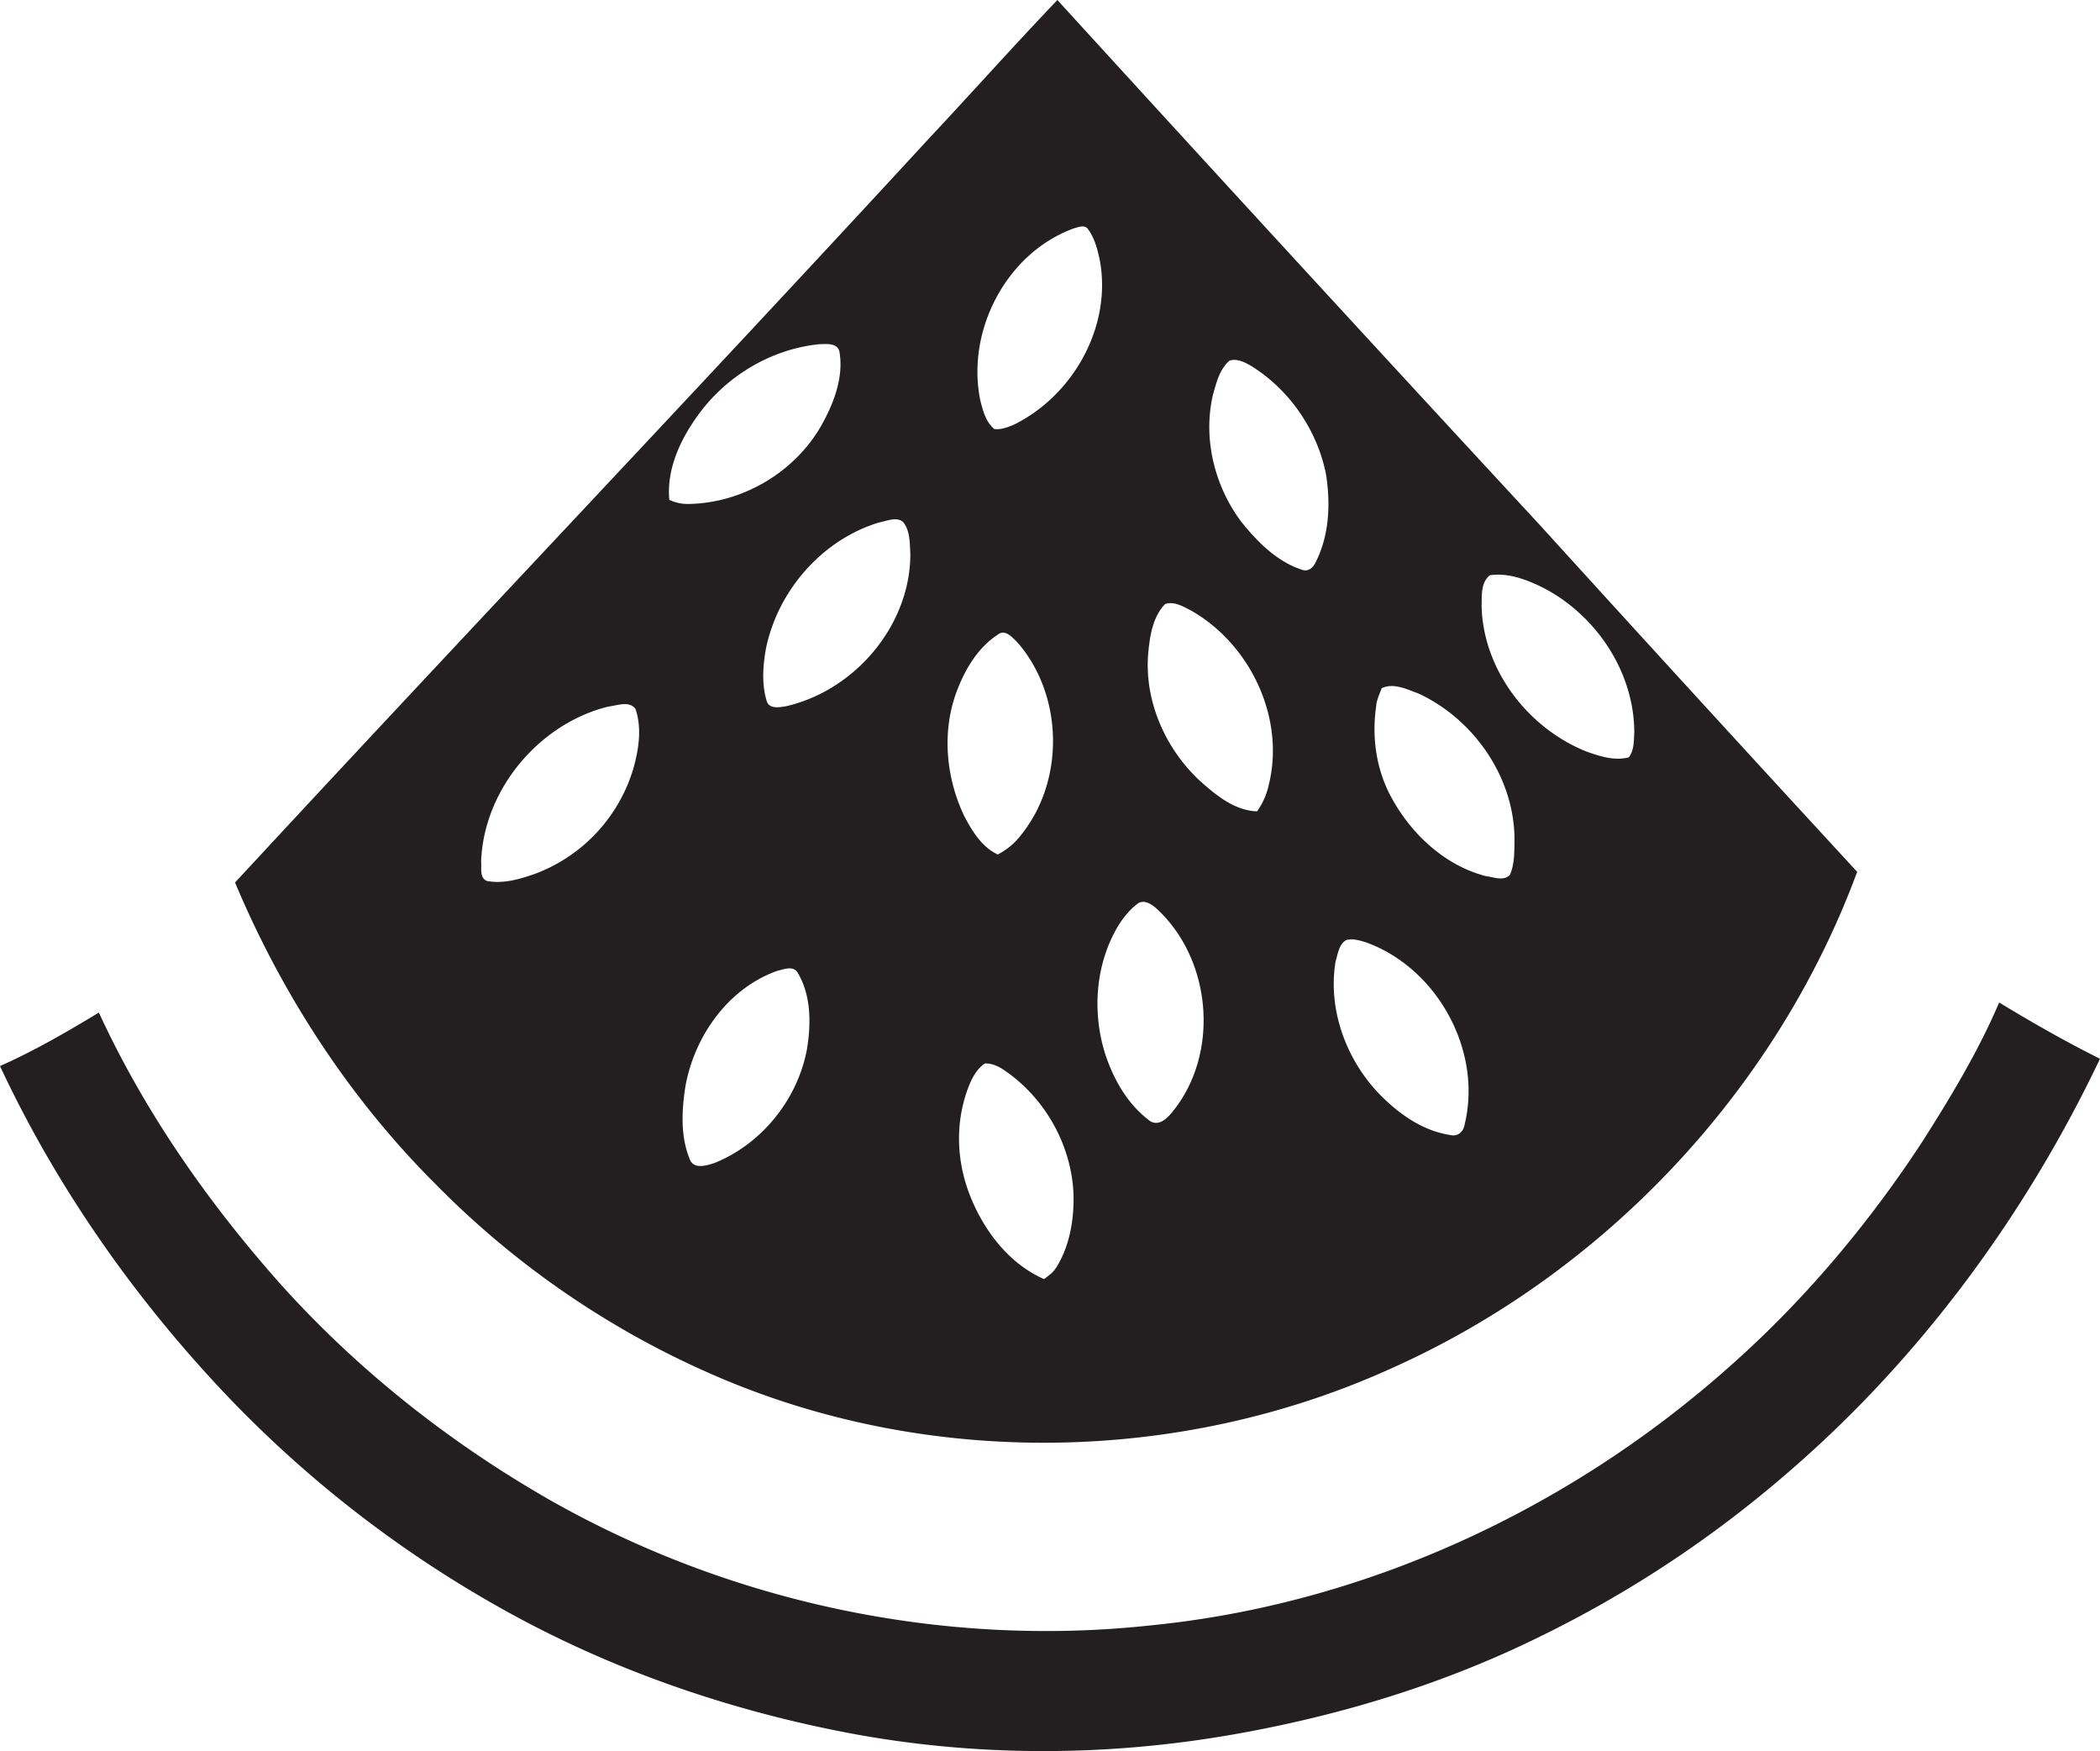
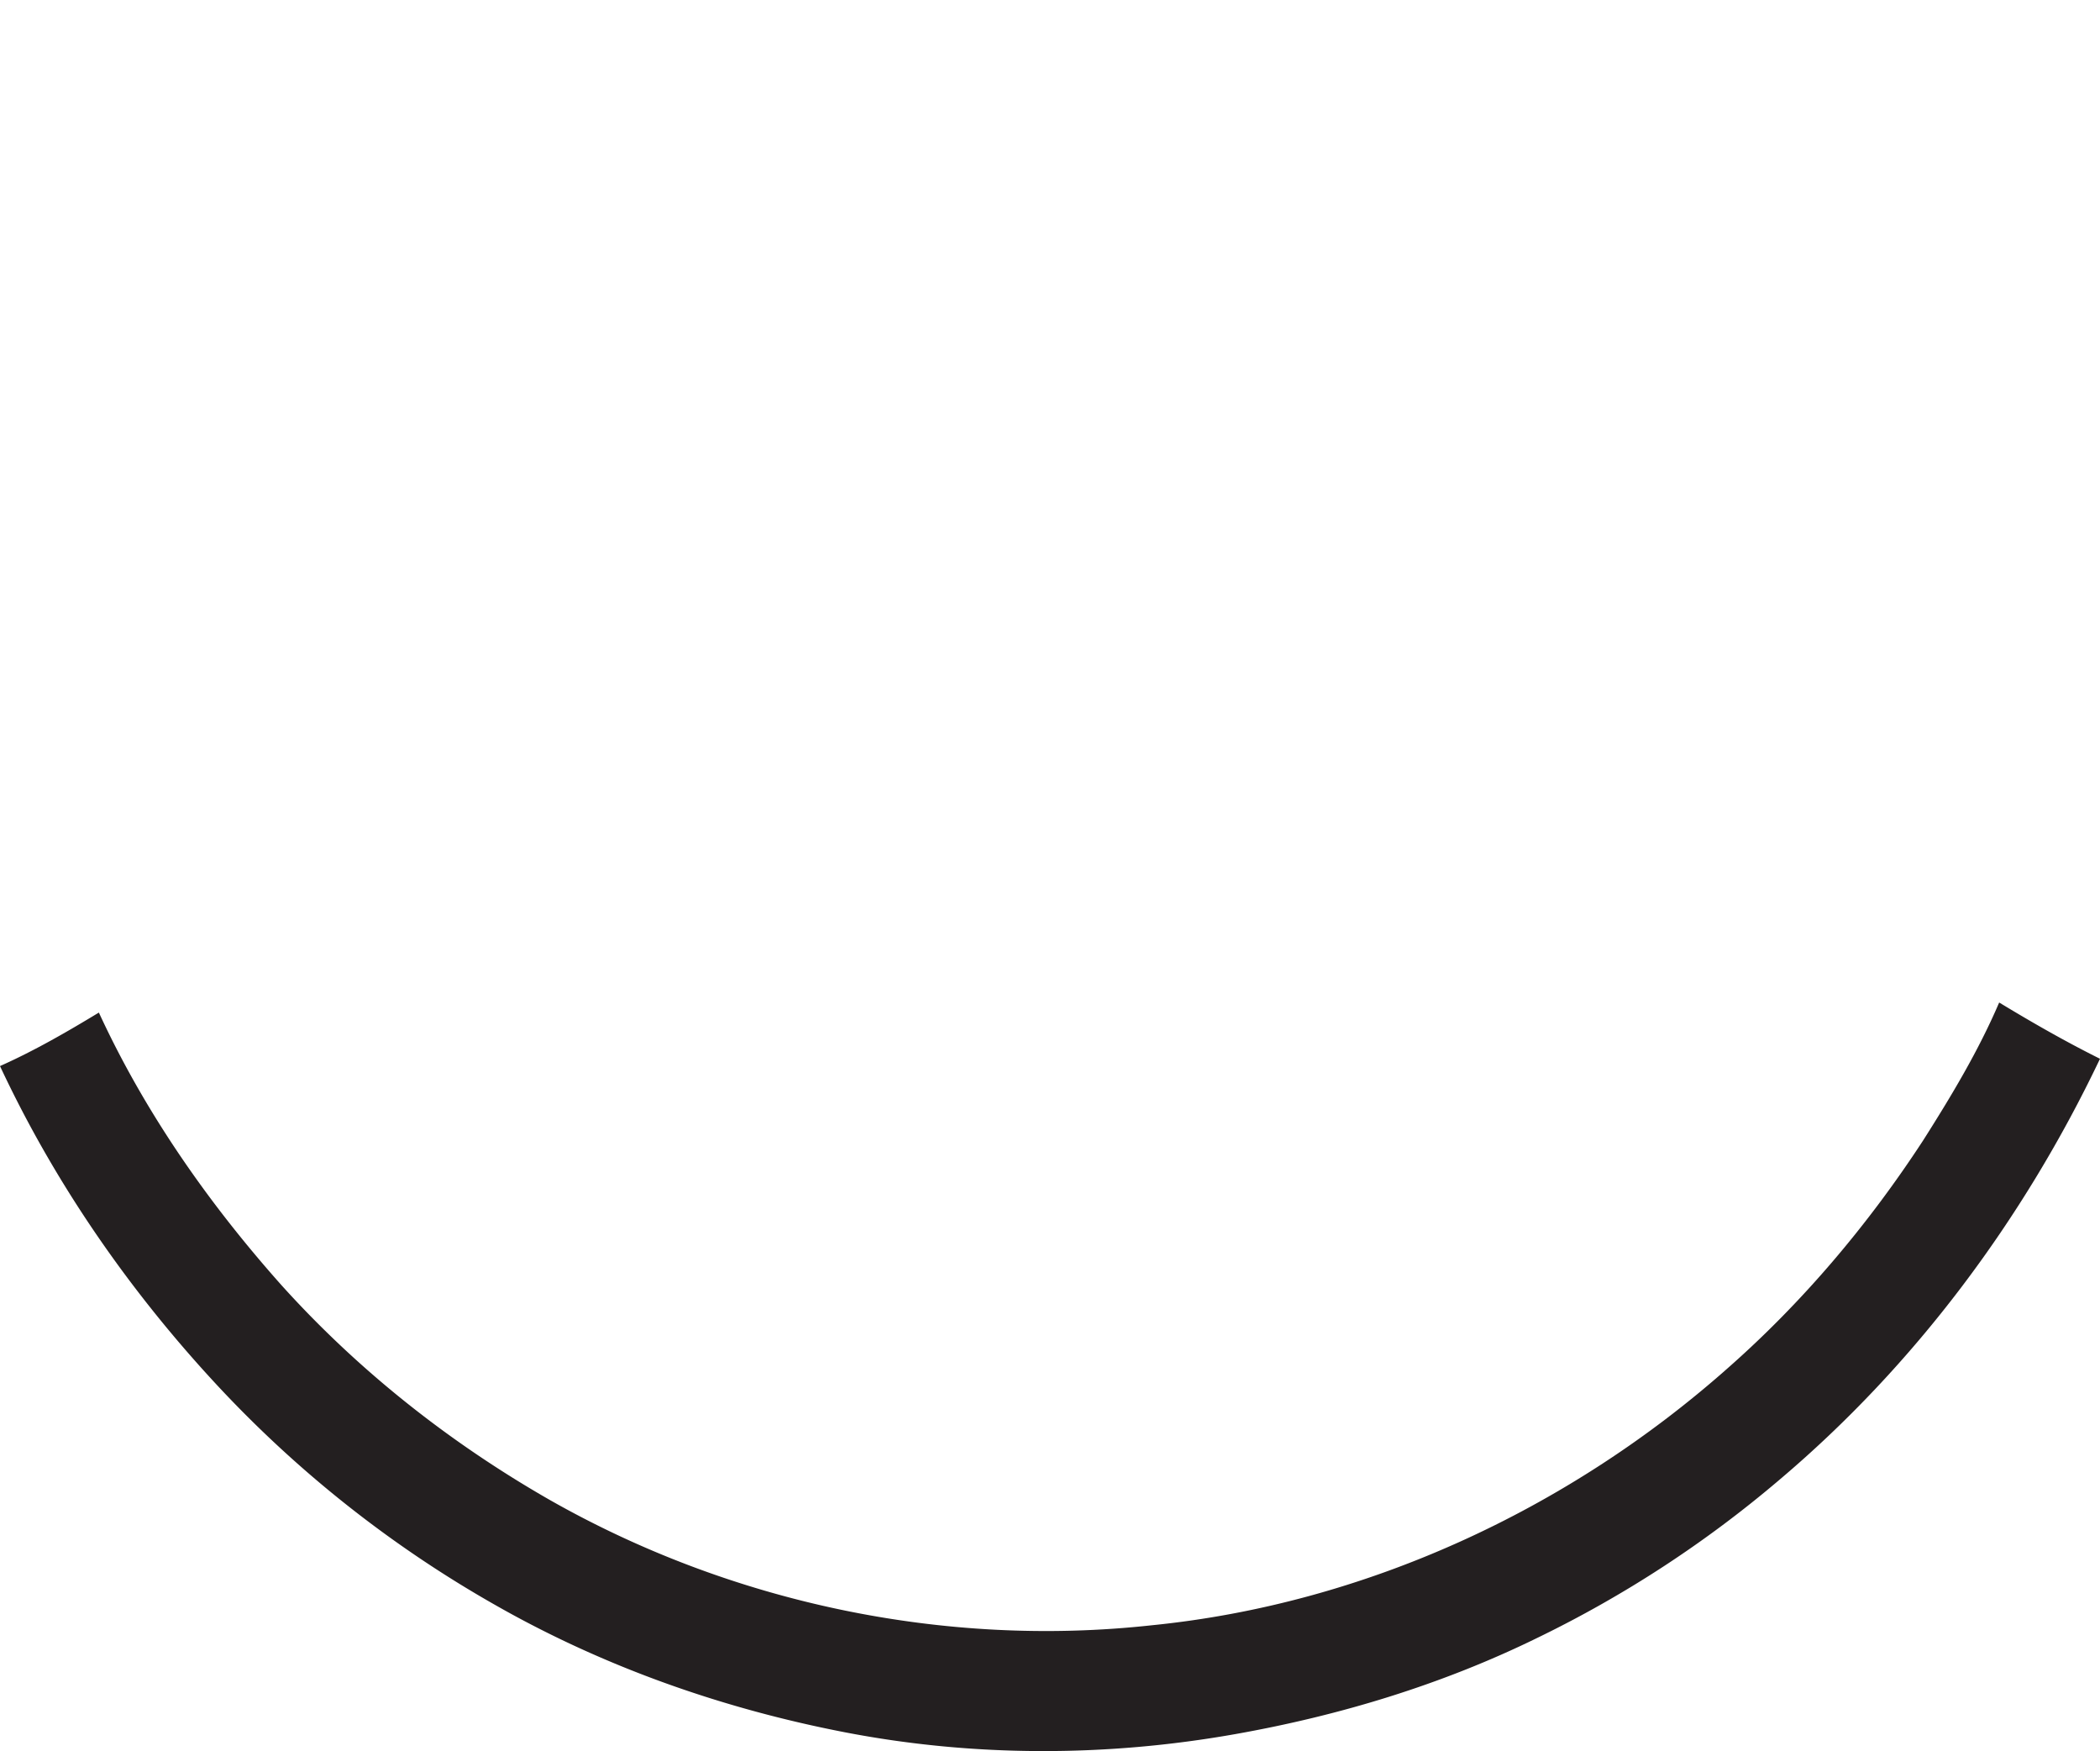
<svg xmlns="http://www.w3.org/2000/svg" id="Layer_1" data-name="Layer 1" viewBox="0 0 1295.5 1080">
  <title>biseeise_Watermelon_flat_black_logo_White_background_96ade9ae-8634-4259-bbff-ce808e9f8574</title>
-   <path d="M447.6,851.2c130.9,54.5,284.1,50.9,412.8-8.2,130.3-58.8,235.7-171.1,285.3-305.3q-98.1-106.4-195.5-213.6Q800.7,162.6,652.3,0C625,28.6,598.7,58.1,571.7,86.9,430.4,240.3,286.6,391.3,145,544.3c29,69,70.5,132.9,123.5,185.8A545.2,545.2,0,0,0,447.6,851.2Zm203.7-69.1c-1.7,2.9-4.6,4.8-7.2,6.8-21.4-9.4-36.8-29.4-45.4-50.8s-9.5-44.7-1.9-65.9c2.2-6.1,5.2-12.5,10.7-16.3,3.9-.2,7.6,1.4,10.9,3.4,26.2,17.2,43.3,47.6,43.9,79C662.4,753.5,659.6,769.2,651.4,782.1ZM919.1,354.8c11.2-1.7,22.5,2.6,32.5,7.5,32.9,16.8,56.5,52,56.6,89.3-0.3,5.2,0,11.1-3.4,15.5-8.9,2.3-18.1-.7-26.4-3.7-35.9-14.5-63.4-50.3-64.4-89.5C914.2,367.4,913.4,359.3,919.1,354.8Zm-70.1,79.9c0.6-3.6,2.1-6.9,3.4-10.3,7.5-3.4,15.4.7,22.6,3.3,34.4,15.9,59.4,52.1,59.3,90.4-0.1,7.3.1,14.9-2.9,21.6-4,3.9-10.2,1.2-15,.6C891.6,533.8,871.3,515,859,493,849,475.4,846,454.5,849.1,434.7ZM823.9,593.1c1.4-4.6,2.1-11,6.8-13.4,4.1-.9,8.3.3,12.3,1.6,43.8,16,71.7,66.9,60.5,112.4-0.7,4.4-4.3,7.5-8.9,6.3-17.3-2.6-32.2-13.4-44.1-25.7C830.3,653.1,819.1,622.4,823.9,593.1ZM748.2,243.8c2.1-7.6,4.1-16,10.3-21.4,4.9-1.5,9.9,1.2,14,3.7,23.3,14.7,40.1,39.3,45.5,66.3,2.9,18.3,2.1,38.1-6.6,54.8-1.4,2.9-4.4,5.5-7.9,4.3-15.6-5-27.6-17.1-37.6-29.5C749.4,300.1,742,270.9,748.2,243.8ZM708.4,402.3c1-10.4,2.8-21.9,10.3-29.7,5.5-2,11,1.4,15.8,3.8,36.7,20.7,58.5,66.3,48.2,107.7a44.4,44.4,0,0,1-7.2,16.3c-14.2-.5-25.6-10.2-35.7-19.2C718.5,461.1,705.7,431.7,708.4,402.3Zm-6.5,154.9c4.1-2.6,8.5.5,11.6,3.2,33.9,31.1,39.1,88.6,10.3,124.7-3.3,4.1-8.4,9.8-14.2,6.4-13.9-10.2-22.8-25.9-28-42.1-7.4-24-6-51,5.5-73.5C690.7,568.9,695.4,562.1,701.9,557.3Zm-40-416.2c3-.7,7-2.8,9.3.3,4.1,5.6,5.9,12.6,7.3,19.3,7.5,40.7-16.4,83.3-53,101.3-3.8,1.6-7.9,3.2-12.1,2.7-5.2-4.3-7-11.2-8.6-17.5C595.9,204.4,620.5,156.5,661.8,141.1ZM590.1,426.7c5.1-13.7,13.1-27.3,25.6-35.4,4.4-3.4,8.6,1.7,11.7,4.6,28.7,32.6,29.7,85.7,2.3,119.3a41.6,41.6,0,0,1-14.2,11.8c-10-4.7-15.9-14.6-20.8-24C583.5,479.3,581,451.3,590.1,426.7ZM497.8,647.2c-5.8,30.9-27.9,58.4-57.1,70.1-4.7,1.5-12.4,4-15-1.9-6-14.2-5.2-30.3-2.9-45.2,5.5-31,26.3-60.6,56.6-71.4,4-.9,9.5-3.4,12.5.8C500.5,613.7,500.4,631.4,497.8,647.2Zm59.3-325.3c4.4,5.4,4.1,13,4.5,19.6,0.1,44.1-34.2,84.4-76.8,94.1-3.9.6-10,1.8-11.7-2.9-3.3-10.5-2.5-21.8-.6-32.6,7.3-35.8,34.7-67.3,69.9-77.9C547.1,321.4,552.8,318.5,557.1,321.9ZM429.3,257.9c17.3-25.1,45.6-42.5,76-45.6,4.3-.1,11-1,12.5,4.3,2.8,15.7-3.2,31.5-10.7,45.1-16.2,29.1-48.3,48.3-81.5,49.1a27.2,27.2,0,0,1-12.7-2.5C411.2,290.1,419.1,272.4,429.3,257.9ZM375.2,435.8c5.3-.6,13.3-3.9,16.9,1.6,4,12,1.9,25.1-1.5,37a99.7,99.7,0,0,1-60.2,64.4c-9.6,3.4-20,6.5-30.2,4.5-4.5-2.2-3-7.9-3.4-11.9C298.4,487.1,332.4,446.4,375.2,435.8Z" fill="#231f20" />
  <path d="M1233.3,618.3c-12.8,29.9-29.6,57.8-47,85.2-33.9,51.9-74.3,99.8-121,140.8-98.5,87.1-223.7,145-354.9,158.1-127.9,14-259.7-13.9-371.4-77.4-61.5-35.2-117.8-79.6-165.3-132.3C128.7,742.2,89.4,686.1,61,624.5c-19.8,12-39.9,23.6-61,33,33.3,71.2,78.4,136.6,131.6,194.3a718.4,718.4,0,0,0,175,138.7c66.6,37.8,139.7,63.4,214.7,77.9,79.3,15.3,161.3,15.2,240.8,1.1,64.3-11.4,127.4-30.5,186.2-59.3a704.8,704.8,0,0,0,149.4-97.5c83.8-70.8,150.7-160.8,197.8-259.7C1274.2,642.4,1253.6,630.6,1233.3,618.3Z" fill="#231f20" />
</svg>